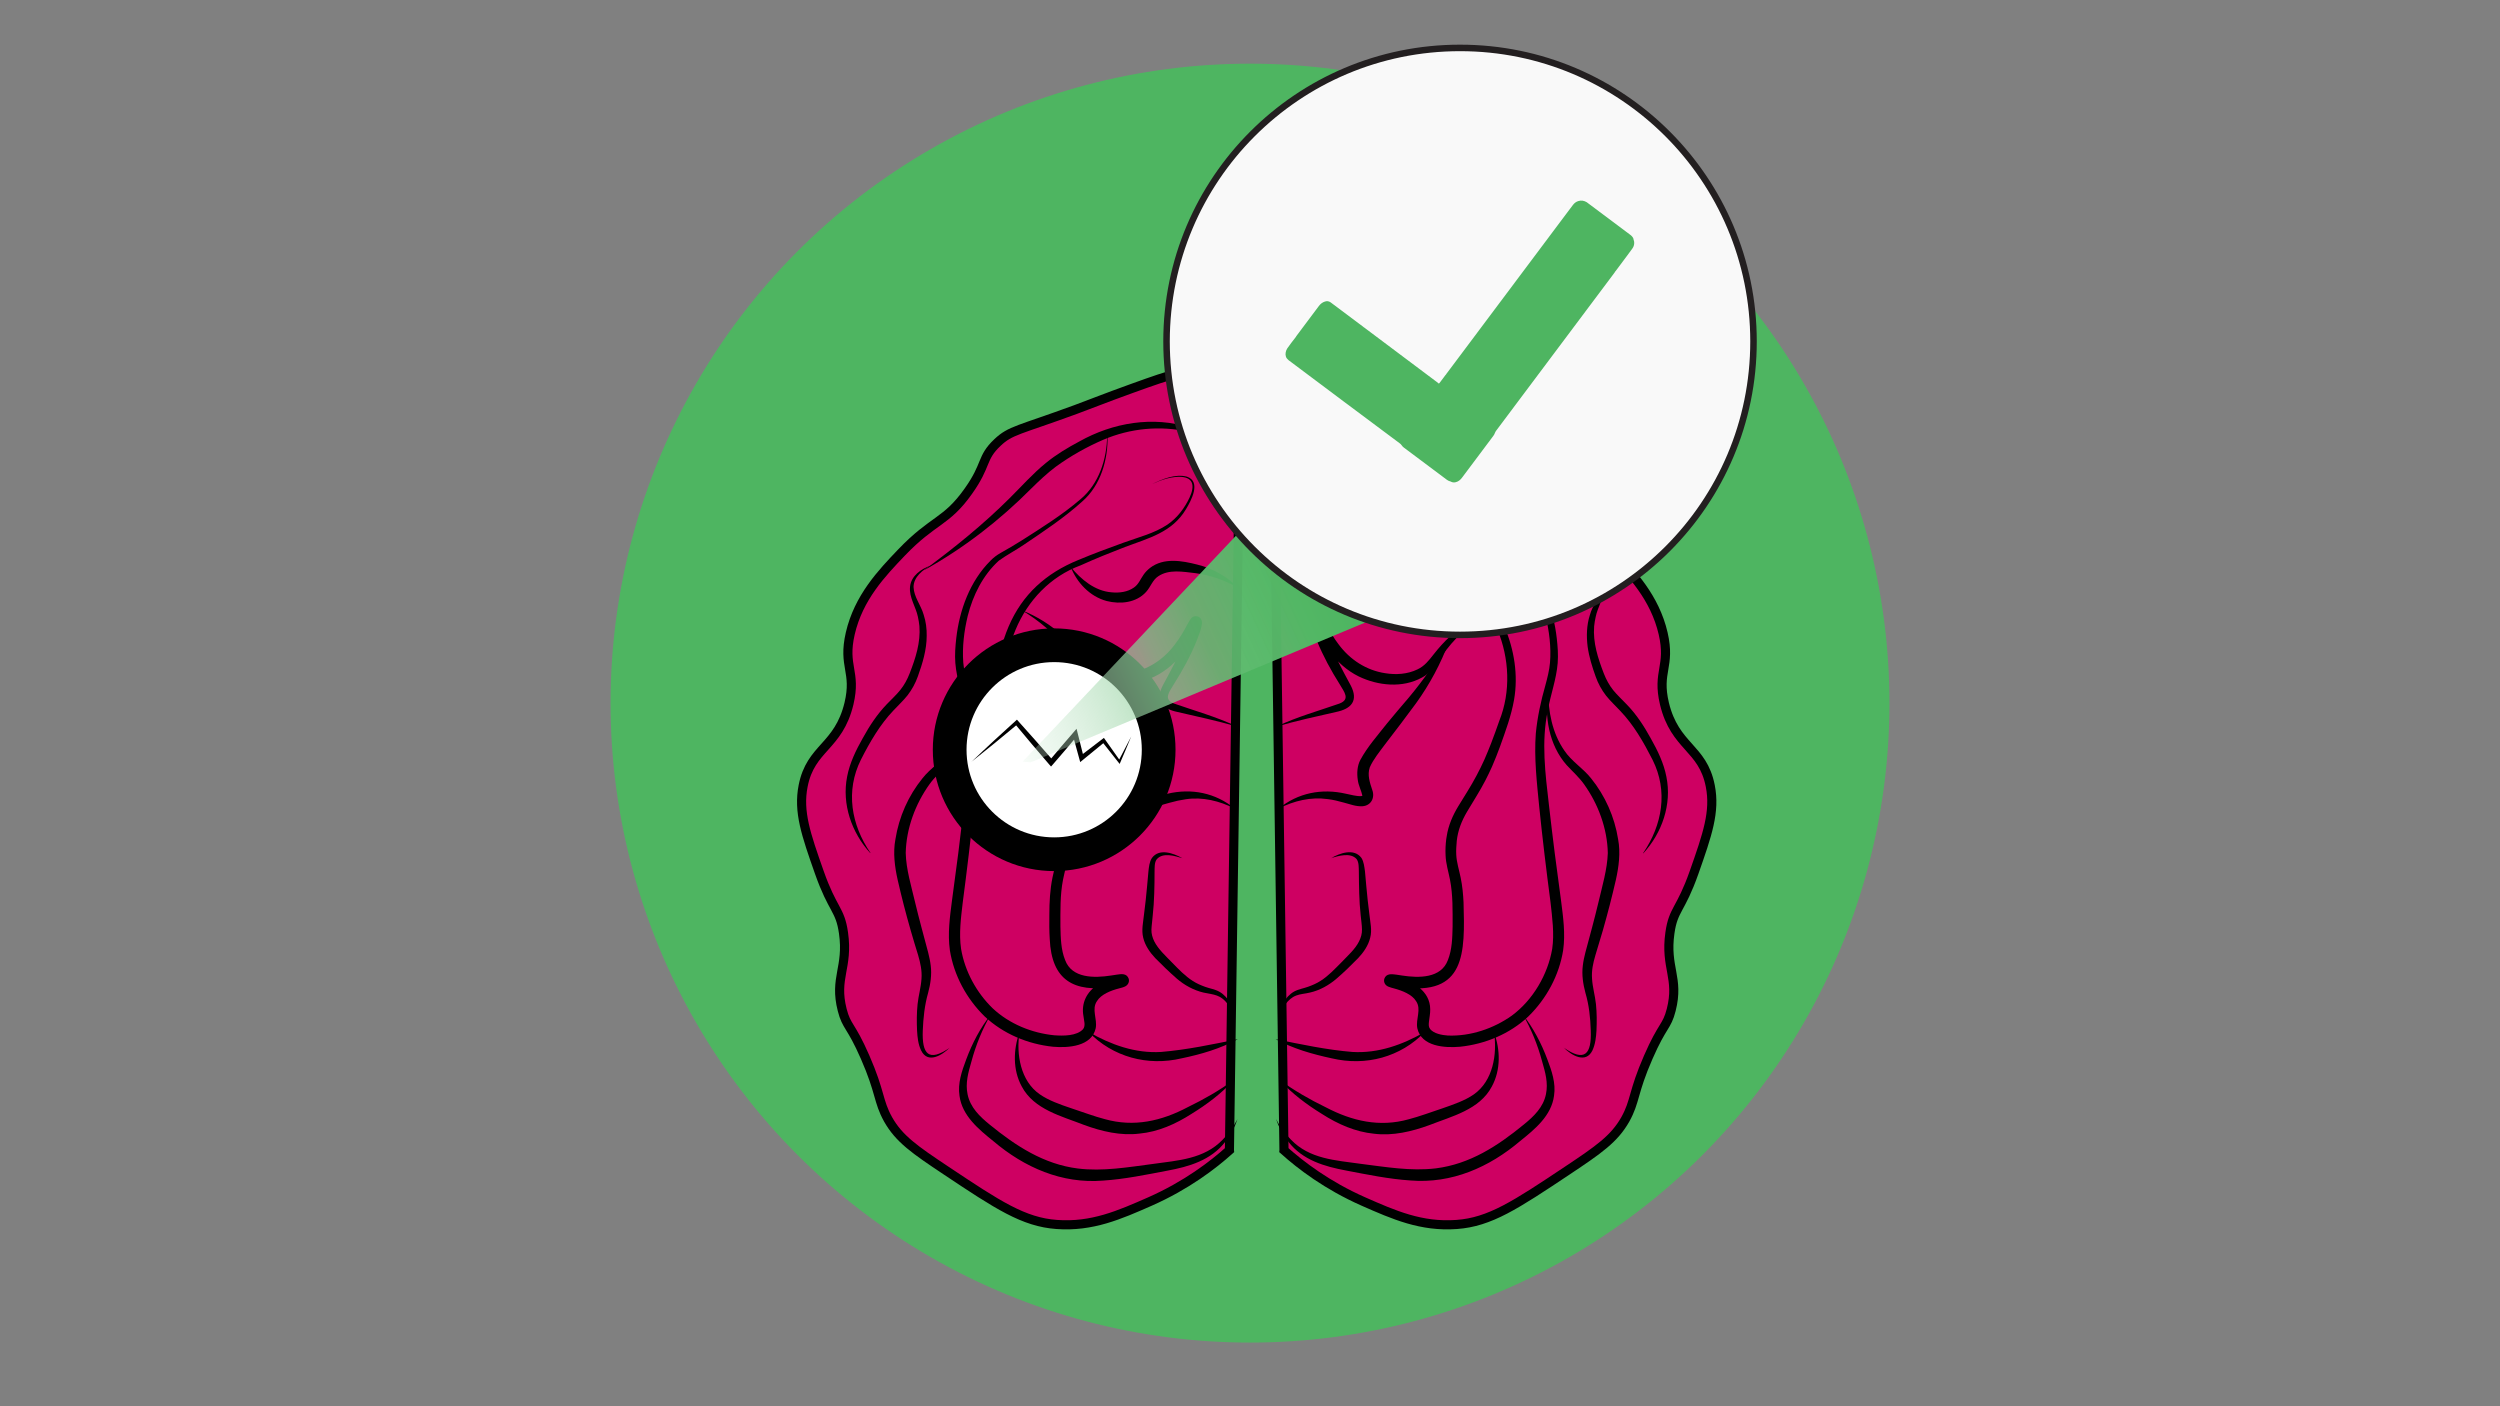
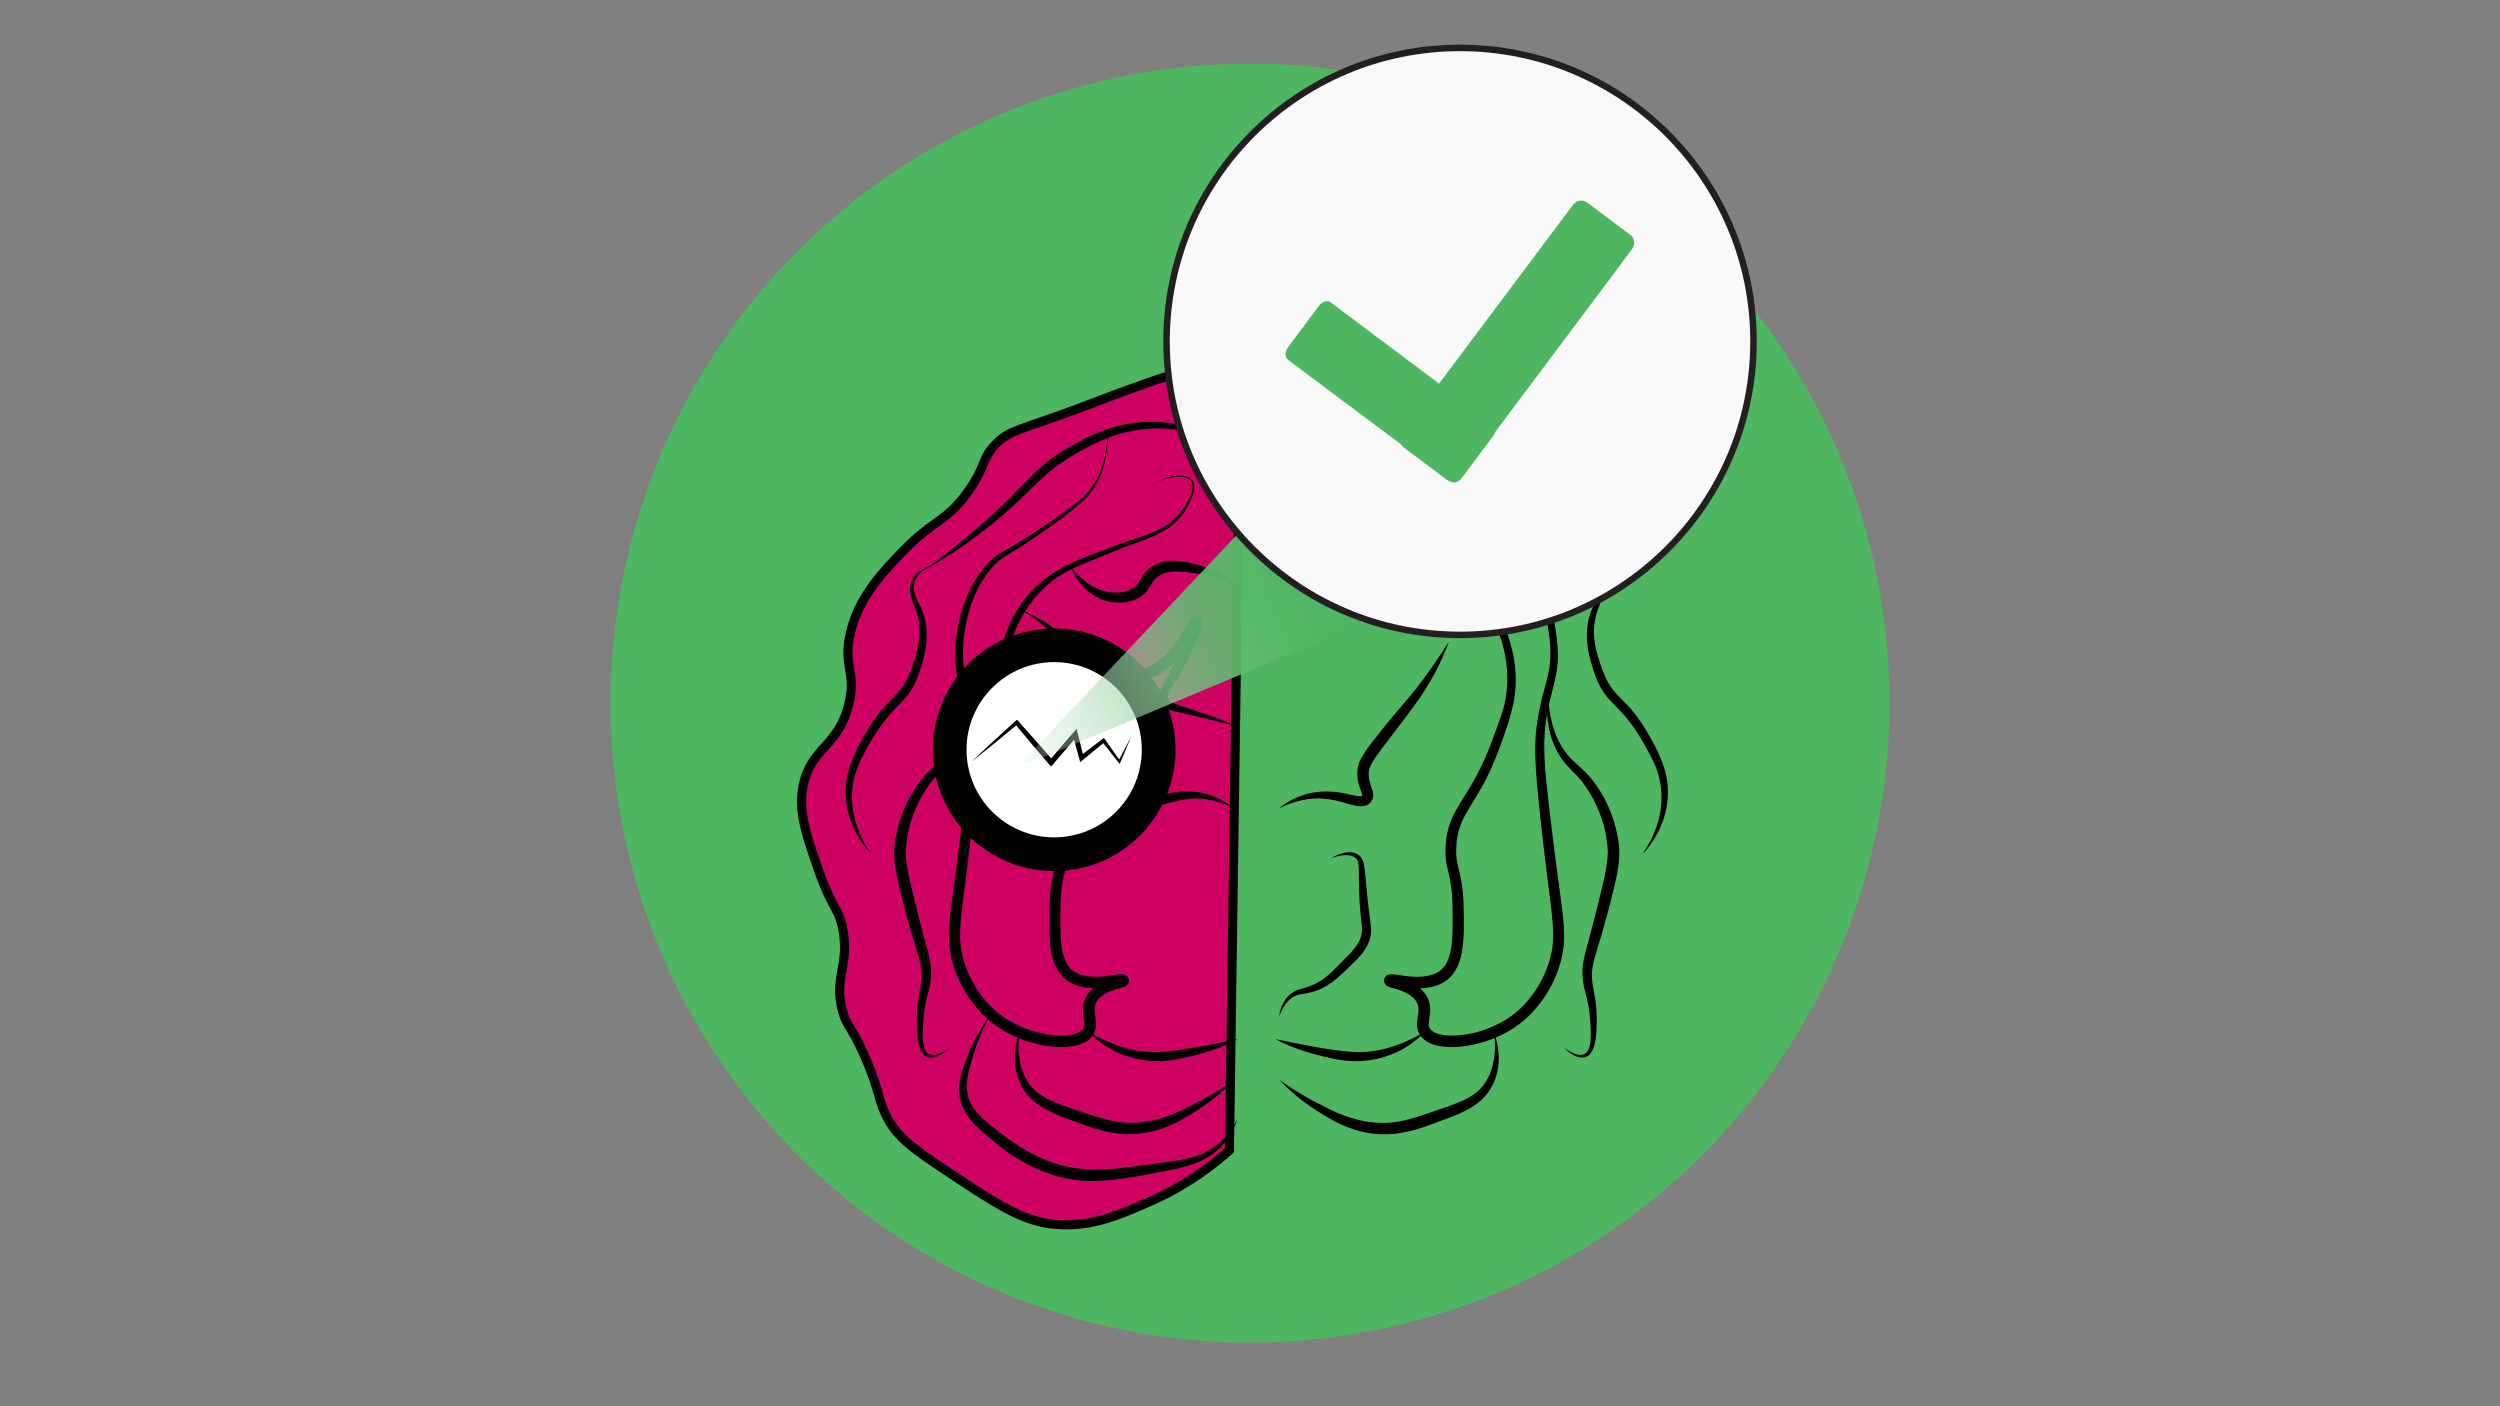
<svg xmlns="http://www.w3.org/2000/svg" version="1.1" viewBox="0 0 1920 1080">
  <rect x="0" y="0" width="1920" height="1080" fill="#808080" stroke="none" />
  <defs>
    <style>
      .cls-1 {
        fill: #fff;
      }

      .cls-2 {
        fill: url(#radial-gradient);
        stroke: #231f20;
        stroke-width: 5px;
      }

      .cls-2, .cls-3 {
        stroke-miterlimit: 10;
      }

      .cls-4 {
        fill: #4eb561;
      }

      .cls-3 {
        fill: #ce0062;
        stroke: #000;
        stroke-width: 7px;
      }

      .cls-5 {
        fill: url(#linear-gradient);
      }
    </style>
    <linearGradient id="linear-gradient" x1="1022.3" y1="432.6" x2="677.2" y2="590.9" gradientUnits="userSpaceOnUse">
      <stop offset="0" stop-color="#4eb561" />
      <stop offset=".1" stop-color="#53b765" stop-opacity="1" />
      <stop offset=".3" stop-color="#63bd73" stop-opacity=".9" />
      <stop offset=".4" stop-color="#7dc88b" stop-opacity=".8" />
      <stop offset=".5" stop-color="#a1d7ab" stop-opacity=".6" />
      <stop offset=".7" stop-color="#cfebd5" stop-opacity=".3" />
      <stop offset=".8" stop-color="#fff" stop-opacity=".1" />
    </linearGradient>
    <radialGradient id="radial-gradient" cx="1696.2" cy="410.8" fx="1351.1" fy="571.1" r="380.5" gradientTransform="translate(1376.2 -1085.6) rotate(89.7) scale(.8 .6) skewX(3.2)" gradientUnits="userSpaceOnUse">
      <stop offset="0" stop-color="#9cf9db" />
      <stop offset=".7" stop-color="#def9f0" />
      <stop offset="1" stop-color="#f9f9f9" />
    </radialGradient>
  </defs>
  <g>
    <g id="_x34_">
      <circle class="cls-4" cx="960" cy="540" r="491.1" />
      <g>
        <g>
-           <path class="cls-3" d="M986.1,883.3c-2.8-193.2-5.5-386.5-8.3-579.7,5.9-6.3,15.7-14.8,29.5-17.6,11.2-2.3,20.2.2,53.9,12.4,22.7,8.2,27,10.2,43,16.1,43.8,16.1,50,15.8,60.1,25.4,12.6,11.9,7.8,16.9,22.3,37.3,17,24.1,26.9,21.6,51.3,47.1,15.3,16,33,34.6,39.4,62.2,5.9,25.6-4.9,29.1,1,53.9,8.1,33.5,29.4,33.5,35.2,63.2,3.9,19.8-2.2,37.3-12.4,66.3-10.3,29.3-16,28.1-18.6,46.6-3.8,26.8,7.3,34.4,1,59.1-3.4,13.3-6.6,11.1-17.6,36.3-11.9,27.2-9.8,33.6-17.6,47.7-8.5,15.1-20.6,23.4-44.6,39.4-39.6,26.4-59.5,39.6-85,41.4-27.1,2-48.3-7.4-71.5-17.6-28.1-12.4-48.5-28.1-61.1-39.4Z" />
          <path d="M1220.4,437.7c-30.1-16.6-57.8-38.1-82.1-62.6-6.1-6-12.1-11.8-18.9-16.8-11.3-8.1-23.7-15.2-36.5-20.7-20.6-8.8-43.7-11.1-65.6-6-11.1,2.5-21.7,6.7-31.8,12.1,9.3-6.8,19.8-12,30.9-15.4,28.4-9.1,59.2-3.8,84.9,10.6,9,4.8,17.9,10.1,25.8,16.6,10.1,8.3,18.7,18,27.9,27.1,20.2,20.1,42.3,38.1,65.4,55h0Z" />
          <path d="M1079.7,334.4c.2,18.3,6.3,37.3,20.7,49.2,14,11.9,29.8,21.7,45.3,31.7,5.2,3.3,10.5,6.3,15.9,9.4,2.7,1.5,5.5,3.7,7.7,5.9,15.8,15.8,23.8,37.8,26.3,59.6.7,6.2,1.2,12.6.7,19-1,12.6-5.5,24.3-7.6,36.5-5.1,24.1-1.9,48.4.9,72.7,2.8,24.5,5.9,48.9,9.3,73.4,1.6,12.5,3.4,25.2,1.6,38-3.1,19.3-12.8,37.2-26.7,50.8-14.2,13.4-33.2,21.3-52.6,23.3-11.6,1-29.6-.1-32.7-14.2-1.4-7.2,3.4-14.5-1-20.9-3.1-5.1-10.6-8-16.9-9.7-1.2-.3-3-.8-4.2-1.3-2.1-.8-4-2.9-3.3-6,1.5-4.4,5.8-3.7,9.1-3.3,0,0,4.6.7,4.6.7,12.9,2,30,2.2,35.2-11.9,3.2-8.1,3.4-16.9,3.6-25.7,0-12,.3-24.3-2-36-1.2-6.1-3.2-12.4-3.4-18.8-.2-4.1,0-8.2.5-12.3,0,0,.4-2.4.4-2.4,1.2-8.1,4.7-16.1,8.8-22.8,4.9-8.1,9.8-15.5,14.1-23.7,2-3.7,4.3-8.4,6-12.2,1.8-4,3.6-8.6,5.2-12.6,2.2-5.8,4.3-11.5,6.3-17.3,17.8-44.7-4.7-102.3-51.4-119.3-11.2-5-22.7-9.7-34.1-14.1-18-6.9-36.1-11.2-46.8-29-3.6-6-9.2-15.9-4.9-22.3,6.5-7.6,23.6-.8,30.9,3.1-6.3-2.9-12.9-5.3-19.8-5.6-11.6-.4-13.5,6-9,15.9,3.8,8.2,9.6,15.8,17,20.8,10.2,6.8,22.3,9.7,33.8,13.9,11.7,4.2,23.2,8.5,34.7,13.3,24.7,10.1,42.9,26.3,53.5,51.1,7.5,17.5,10.7,37.2,7.4,56.1-2.2,12.5-6.6,24.2-10.8,36-1.8,5-4,10.4-6.1,15.3-1.4,3.1-3.5,7.6-5.1,10.6-4.2,8.2-9.5,16.3-14.1,24.1-4.2,7.1-7,14.3-7.9,22.3-.3,3.6-.6,7.3-.4,10.8.3,6,2.2,11.6,3.4,17.6,1.3,6.3,1.9,12.7,2.2,19,1.1,38.8,1.8,72.3-48.4,65-1.4-.1-5.3-.8-6.6-.9-.3,0-.5,0-.5,0,0,0,0,0,.3,0,3.3-.8,4.1-5.3,1.5-7.2-.3-.2-.2-.1-.3-.2,0,0,0,0,0,0,.2.1.5.2.9.3,0,0,2.1.6,2.1.6,12.1,2.9,25.3,10.3,25.4,24.4.1,3.2-.7,6.8-1,9.8-.2,2.3-.3,3.8,1,5.5,2.8,3.4,8.9,4.6,13.5,4.9,17.4.7,35.1-5.3,49.2-15.3,16.2-12,27.6-31.5,31-51.3,1.7-11.7,0-23.9-1.3-35.7-3.2-24.4-6.2-49.1-8.7-73.6-1.8-18.5-4-37.3-2.6-56.1,1.2-12.5,3.9-24.9,7.3-36.8,1.6-5.9,3.1-11.7,3.6-17.6,1-11.8-.6-24.2-3.4-35.8-4-15.9-11.7-31.3-23.9-42.5-6.1-4.4-13.1-8-19.3-12.3-15.4-10.4-31-20.7-44.8-33.2-14.3-12.4-19.9-32.3-19.4-50.7h0Z" />
          <path d="M1200.8,804.5c16.3,11.4,21.6,5.2,20.9-13.1-.3-9.8-1.3-19.4-4.1-28.9-1.8-6.7-2.9-13.9-2-20.9.4-3.6,1.2-7,2-10.2,3.5-13,6.9-25.4,10-38.4,2.9-12.4,6.8-25.4,7.2-37.9-.4-18.9-7.4-37.7-18.4-53-3.9-5.4-8.6-9.5-13.2-14.5-13.7-15.5-17.3-37.7-14.1-57.6-.2,16.2,3,33,12.3,46.4,5.5,8.3,14.3,13.5,20.5,21.3,10.9,13.5,18.1,29.7,20.8,46.8,2,10.3.5,21.3-1.7,31.2-3,13.1-6.3,25.8-10,38.8-1.9,6.4-3.9,12.8-5.7,19-1.8,6.1-3.1,11.9-2.6,18.3.4,6.5,2.3,12.8,3,19.4.7,6.8.7,13.5.4,20.3-.3,5.1-.9,10.5-3.1,15.2-5.1,10.5-16.2,3.8-22.1-2.2h0Z" />
-           <path d="M980.8,557.8c15.4-7.3,32-11.9,48-17.5,8.4-3.3,3.5-8.9.2-14.6-6.7-10.6-12.8-21.8-17.6-33.5-1.6-4.2-3.4-8.5-4.1-13.1-.2-1.8.3-3.7,1.8-4.9,2.2-1.8,5.4-1,7,1.3.8,1.1,1.7,2.9,2.4,4.1,2.9,5.4,5.9,10.5,9.5,15.2,8.7,11.8,21.3,20,35.7,22.2,8.3,1.4,17.3.8,24.9-2.9,5.4-2.5,8.7-6.8,12.4-11.5,3.9-5,8.2-9.8,12.8-14,9.4-8.5,20.2-15.3,31.8-19.9-13.4,8-25.1,17.9-34.5,30-5.9,7.4-10.2,17.2-19.1,21.7-14.9,8.2-33.6,6.3-48.5-.9-9-4.4-16.6-11.4-22.6-19.2-4.7-6.1-8.2-12.7-11.7-19.2,0,0-.1-.2-.1-.2.2.2.4.4.6.5,1.7,1.3,4.6.8,5.7-1,.5-.8.6-1.1.7-2,0,0,0,0,0,0s0,0,0,0h0c.6,3.7,2,7.2,3.3,10.8,4.8,13,11.4,25.1,18,37.3,6,11.6.5,17.9-11.3,20.3-15.2,3.4-30.2,6.8-45.2,11h0Z" />
          <path d="M982,621c14.8-12.1,33.1-15.7,51.7-11.4,3.9.7,8,2.1,11.8,1.8.7-.1.8-.2.8-.4,0,0,0,0,0,0,0,0,0,0,0,0-.8-3.8-3-7.8-3.5-11.9-.8-5.2-.5-10.9,2-15.6,5.5-10.1,13.2-18.7,20.1-27.5,5.6-6.8,11.3-13.6,17.1-20.3,11.2-13.4,21.2-27.9,30.8-42.9-6.2,16.7-14.7,32.6-25.2,47.2-7.5,10.3-16.2,21.6-24,31.8-4.2,5.7-8.8,11.2-11.6,17.5-2,5.8,0,11.7,1.9,17.4,2.2,6-.9,12-7.5,12.5-5.1.3-9.6-1.6-14.3-2.8-4.2-1.2-8.3-2.2-12.5-2.7-13-1.8-25.7,1.3-37.5,7.2h0Z" />
          <path d="M1022.2,659.1c6.7-3.9,17.7-7.9,23.4-.2,1.9,3.1,2.2,6.9,2.7,10.3.4,3.8.6,7.5,1,11.1.7,7.4,1.4,14.7,2.4,22,.6,5.8,2.2,12,.6,17.9-1.4,6-5.3,11.5-9.3,15.7-5.4,5.5-10.6,10.6-16.4,15.6-5.9,5.1-13,9.1-20.6,10.8-3.6.9-7.3,1-10.6,2.3-3.2,1.2-5.9,3.7-8,6.4-2.2,2.9-3.8,6.3-5,9.8.6-5.6,2.8-11.4,6.8-15.6,1.4-1.4,2.9-2.7,4.7-3.7,3.5-1.9,7.3-2.4,10.8-3.7,3.3-1.2,6.6-2.6,9.5-4.5,5.9-3.7,10.8-9,16.1-14.3,4.8-5.1,10.5-10,13.5-16.1,1.4-2.9,2.3-5.8,2.2-9.1,0-2.9-.7-7.8-1-10.8-1.2-10.8-1.3-22.7-1.4-33.6-.1-3.2.1-7.1-1.7-9.6-4.7-5.3-13.8-2.5-19.7-.8h0Z" />
          <path d="M1261.9,655.2c14.8-21.7,19.3-47.6,7.3-71.6-6.8-13.4-14.5-26.9-25-37.8-3.4-3.7-7.3-7.2-10.8-11.6-3.4-4.4-6.1-9.4-7.9-14.5-2.7-7.5-5.1-15.2-6.2-23.1-1-8-.8-16.4,1.7-24.2,2.1-7.7,7.5-13.6,7.8-21.4,0-7.8-6.9-13.3-13.4-16.5,7.5,2.5,15.3,7.9,16.1,16.4.7,8.1-4.6,15.5-6,22.8-.6,2.4-.9,4.8-1.2,7.3-1,12.6,2.9,24.5,7.5,36.4,1.8,4.6,4.1,8.8,7.1,12.6,3,3.7,6.8,7.2,10.5,11.1,7.4,7.6,13.3,16.7,18.4,26,5.2,9.2,10,19,12,29.5,4.3,21.2-3.4,43.2-17.8,58.8h0Z" />
          <path d="M979.8,798.1c19.5,4,39.3,8.2,58.8,9.8,19.8,1.2,38.6-5.5,55.7-15.4-18.6,19.4-45.4,26.5-71.5,20.3-14.9-3.2-29.7-7.4-43.1-14.7h0Z" />
          <path d="M982.7,829.4c11.2,8.1,23.1,15,35.5,21,20.2,10.6,41.3,15.5,63.7,9.2,7.5-1.9,18.4-5.9,25.9-8.4,8.6-3,17.2-5.9,24.1-10.7,14.7-10.3,18.1-30.8,15.5-47.7,4.9,13.4,5.3,28.9-1.7,41.7-9.4,17.8-30.7,22.8-48,29.6-13.4,4.9-28,8.4-42.4,6.6-14.4-1.4-27.9-7.4-39.9-15.1-11.9-7.3-23.2-15.8-32.6-26.1h0Z" />
-           <path d="M1169.3,778.9c8.2,10.4,14.5,22.4,19.1,34.8,3.3,8.7,6.6,18.2,5.1,27.8-2,15.4-14.8,25.8-26,34.8-23.8,20.2-52.6,32.9-84.3,30.3-16.6-1.1-33-4.5-49.2-7.6-16.7-3.1-33.6-8-44.5-22.1-4.2-5.2-7.4-11.2-9.5-17.5,3,5.9,6.8,11.3,11.4,15.8,14.2,14.9,34.3,15.9,53.5,18.6,19.1,2.4,38.6,5.8,57.8,3.5,26.2-3.3,47.5-17.2,67.5-33.6,7.9-6.4,15.1-13.4,17.1-23.4,1.8-8.6-.5-16.7-3-25.3-3.4-12.7-8.4-24.8-14.9-36.2h0Z" />
          <path d="M979.7,451.2c8.3-8.6,19.4-14.8,31.1-17.7,11.7-3,25.7-5.5,36.2,2.5,1.9,1.5,3.6,3.3,5,5.2,2.6,3.7,3.8,7.4,7.4,9.9,4.9,3.5,11.3,4.3,17.3,3.7,12.6-1,23.3-9.8,31.3-19.5-4.8,12.1-14.6,22.7-27.7,26.2-10.4,2.7-22.6,1.4-30.2-7-3.6-4-4.8-9.1-9.3-12-8.3-5.6-18.8-3.5-28.7-2.4-11.5,1.4-22.1,5.4-32.4,11h0Z" />
        </g>
        <g>
          <path class="cls-3" d="M944.2,883.3c2.8-193.2,5.5-386.5,8.3-579.7-5.9-6.3-15.7-14.8-29.5-17.6-11.2-2.3-20.2.2-53.9,12.4-22.7,8.2-27,10.2-43,16.1-43.8,16.1-50,15.8-60.1,25.4-12.6,11.9-7.8,16.9-22.3,37.3-17,24.1-26.9,21.6-51.3,47.1-15.3,16-33,34.6-39.4,62.2-5.9,25.6,4.9,29.1-1,53.9-8.1,33.5-29.4,33.5-35.2,63.2-3.9,19.8,2.2,37.3,12.4,66.3,10.3,29.3,16,28.1,18.6,46.6,3.8,26.8-7.3,34.4-1,59.1,3.4,13.3,6.6,11.1,17.6,36.3,11.9,27.2,9.8,33.6,17.6,47.7,8.5,15.1,20.6,23.4,44.6,39.4,39.6,26.4,59.5,39.6,85,41.4,27.1,2,48.3-7.4,71.5-17.6,28.1-12.4,48.5-28.1,61.1-39.4Z" />
          <path d="M709.9,437.7c23.1-17,45.2-34.9,65.4-55,9.2-9.1,17.8-18.9,27.9-27.1,7.9-6.5,16.8-11.8,25.8-16.6,25.7-14.4,56.5-19.7,84.9-10.6,11.1,3.4,21.5,8.7,30.9,15.4-10-5.4-20.7-9.6-31.8-12.1-21.9-5.1-45-2.8-65.6,6-12.8,5.5-25.2,12.5-36.5,20.7-6.8,5.1-12.8,10.8-18.9,16.8-24.2,24.4-52,45.9-82.1,62.6h0Z" />
          <path d="M850.6,334.4c.5,18.3-5.1,38.2-19.4,50.7-13.8,12.5-29.4,22.8-44.8,33.2-6.3,4.3-13.2,7.9-19.3,12.3-12.2,11.1-19.9,26.5-23.9,42.5-2.8,11.6-4.3,23.9-3.4,35.8.5,5.9,2,11.7,3.6,17.6,3.4,12,6.1,24.4,7.3,36.8,1.5,18.8-.8,37.5-2.6,56.1-2.5,24.5-5.5,49.2-8.7,73.6-1.4,11.9-3,24-1.3,35.7,2.9,17.2,11.8,33.6,24.3,45.7,12.8,12,30.1,19,47.3,20.7,7,.5,17.2.6,22.1-4.7,2.1-2.8.7-6.4.3-10-1.9-10,2.6-18.9,11-24.1,5.4-3.4,11.2-4.8,17-6.6,0,0,0,0,0,0,0,0,0,0-.3.2-.2.1-.3.2-.9.9-.3.3-1,2.1-.5,3.4.4,1.5,1.5,2.3,2,2.5.7.3.8.3,1.2.4,0,0-.2,0-.5,0-1.2,0-5.3.7-6.6.9-29.8,4.4-46.9-5.1-48.3-36.8-.4-6.3-.4-12.6-.3-18.8,0-9.5.5-19,2.4-28.4,1.2-6,3.1-11.6,3.4-17.6.2-4.2,0-8.7-.7-13-1.8-13.4-10.5-24.3-17.2-36-3.1-5.3-6.1-11.2-8.7-16.7-5.2-11.4-9.3-23.2-13.2-35-8.7-25.4-7.8-49.8,2.7-74.5,10.6-24.8,28.8-41,53.5-51.1,11.5-4.8,23-9.1,34.7-13.3,11.5-4.2,23.6-7.1,33.8-13.9,7.5-5.1,13.2-12.7,17-20.8,4.2-9.1,3.2-16.3-9-15.9-6.9.3-13.6,2.7-19.8,5.6,7.8-3.9,18.1-8.1,26.8-5.7,11.1,3.8,3.2,18.4-.8,25-10.6,17.8-28.7,22.2-46.8,29-11.4,4.4-22.9,9-34.1,14.1-46.7,17.1-69.2,74.6-51.4,119.3,1.9,5.8,4.1,11.5,6.3,17.3,1.6,4.1,3.4,8.6,5.2,12.6,1.7,3.8,4,8.6,6,12.2,4.3,8.2,9.3,15.6,14.1,23.7,4.1,6.8,7.6,14.7,8.8,22.8,0,0,.4,2.4.4,2.4.4,4.1.7,8.1.5,12.3-.2,6.4-2.2,12.7-3.4,18.8-2.3,11.7-2,24-2,36,.2,8.8.4,17.7,3.6,25.7,5.2,14.1,22.3,13.9,35.2,11.9,0,0,4.6-.7,4.6-.7,3.3-.5,7.6-1.2,9.1,3.3.7,3-1.2,5.2-3.3,6-1.2.6-3,.9-4.2,1.3-6.3,1.6-13.8,4.6-16.9,9.7-4.4,6.4.4,13.6-1,20.9-3.1,14-21.1,15.2-32.7,14.2-19.4-2-38.3-9.9-52.6-23.3-13.9-13.6-23.6-31.5-26.7-50.8-1.8-12.8,0-25.5,1.6-38,3.4-24.5,6.5-48.9,9.3-73.4,2.8-24.2,6-48.6.9-72.7-2.1-12.2-6.6-23.9-7.6-36.5-.5-6.4,0-12.8.7-19,2.5-21.8,10.5-43.8,26.3-59.6,2.2-2.3,5-4.4,7.7-5.9,5.4-3.1,10.7-6.1,15.9-9.4,15.5-9.9,31.3-19.7,45.3-31.7,14.4-11.9,20.5-31,20.7-49.2h0Z" />
          <path d="M729.5,804.5c-5.9,5.9-17,12.8-22.1,2.2-2.3-4.8-2.8-10.1-3.1-15.2-.3-6.8-.3-13.5.4-20.3.7-6.6,2.6-13,3-19.4.5-6.3-.8-12.1-2.6-18.3-1.9-6.2-3.9-12.6-5.7-19-3.7-12.9-7-25.6-10-38.8-2.2-9.8-3.7-20.9-1.7-31.2,2.7-17.1,9.9-33.4,20.8-46.8,6.2-7.9,15-13,20.5-21.3,9.4-13.4,12.5-30.2,12.3-46.4,3.2,19.9-.4,42.1-14.1,57.6-4.5,5-9.3,9.1-13.2,14.5-11,15.3-18,34.1-18.4,53,.3,12.6,4.3,25.5,7.2,37.9,3.1,13,6.6,25.5,10,38.4.8,3.3,1.6,6.7,2,10.2.9,7-.2,14.3-2,20.9-2.7,9.5-3.7,19.1-4.1,28.9-.7,18,4.3,24.7,20.9,13.1h0Z" />
          <path d="M949.5,557.8c-15-4.2-30.1-7.6-45.2-11-11.7-2.4-17.3-8.7-11.3-20.3,6.6-12.2,13.2-24.3,18-37.3,1.3-3.6,2.6-7.1,3.3-10.7,0,0,0-.1,0-.1h0s0,0,0,0c0,.8.2,1.2.7,2,1.2,1.8,4,2.3,5.7,1,.2-.2.4-.4.6-.5,0,0-.1.2-.1.2-3.5,6.5-7,13.1-11.7,19.2-6,7.8-13.6,14.8-22.6,19.2-14.9,7.2-33.6,9.1-48.5.9-9-4.6-13.2-14.3-19.1-21.7-9.4-12.1-21.2-22-34.5-30,11.6,4.6,22.4,11.4,31.8,19.9,4.7,4.2,9,9.1,12.8,14,3.7,4.8,7,9,12.4,11.5,7.6,3.7,16.6,4.3,24.9,2.9,14.4-2.2,27-10.4,35.7-22.2,3.6-4.7,6.6-9.7,9.5-15.2.7-1.2,1.6-2.9,2.4-4.1,1.5-2.3,4.7-3.1,7-1.3,1.5,1.2,2,3.1,1.8,4.9-.6,4.6-2.5,8.9-4.1,13.1-4.7,11.7-10.9,22.9-17.6,33.5-3.3,5.6-8.2,11.3.2,14.6,16,5.6,32.6,10.2,48,17.5h0Z" />
          <path d="M948.3,621c-11.8-5.9-24.6-9.1-37.5-7.2-4.2.6-8.3,1.5-12.5,2.7-4.7,1.2-9.2,3.1-14.3,2.8-6.6-.5-9.7-6.6-7.5-12.5,1.9-5.7,3.8-11.6,1.9-17.4-2.8-6.3-7.5-11.8-11.6-17.5-7.8-10.2-16.4-21.5-24-31.8-10.5-14.6-19-30.5-25.2-47.2,9.6,15,19.5,29.5,30.8,42.9,5.8,6.7,11.4,13.5,17.1,20.3,7,8.8,14.6,17.3,20.1,27.5,3.7,6.9,2.8,15.7,0,22.7-.5,1.5-1.4,3.6-1.6,4.8,0,0,0,0,0,0,0,0,0,0,0,0,0,0,0,0,0,0,0,0,.2.2.8.3,3.8.2,7.9-1.1,11.8-1.8,18.5-4.4,36.9-.7,51.7,11.4h0Z" />
-           <path d="M908.1,659.1c-6-1.8-15-4.6-19.7.8-1.9,2.5-1.6,6.4-1.7,9.6,0,10.9-.2,22.8-1.4,33.6-.2,3.1-.9,7.9-1,10.8-.1,3.3.8,6.2,2.2,9.1,3.1,6.1,8.7,11.1,13.5,16.1,5.2,5.3,10.2,10.6,16.1,14.3,2.9,1.9,6.2,3.3,9.5,4.5,3.5,1.3,7.4,1.8,10.8,3.7,1.8,1,3.4,2.3,4.7,3.7,4,4.2,6.1,10,6.8,15.6-1.2-3.5-2.7-6.9-5-9.8-5.6-7.3-10.4-7.1-18.6-8.8-7.6-1.8-14.7-5.7-20.6-10.8-5.8-5.1-11-10.1-16.4-15.6-4-4.2-7.9-9.7-9.3-15.7-1.5-5.8,0-12.1.6-17.9,1-7.3,1.7-14.6,2.4-22,.4-3.7.6-7.4,1-11.1.4-3.4.7-7.2,2.7-10.3,5.7-7.7,16.6-3.6,23.4.2h0Z" />
          <path d="M668.4,655.2c-14.3-15.6-22-37.6-17.8-58.8,2-10.5,6.8-20.3,12-29.5,5.1-9.3,11-18.3,18.4-26,3.7-3.9,7.5-7.3,10.5-11.1,3-3.7,5.3-8,7.1-12.6,4.6-11.8,8.5-23.8,7.5-36.4-.3-2.4-.6-4.9-1.2-7.3-1.5-7.3-6.8-14.7-6-22.8.8-8.5,8.6-13.9,16.1-16.4-6.4,3.3-13.3,8.8-13.4,16.5.3,7.8,5.6,13.7,7.8,21.4,1.7,5.2,2.4,10.7,2.3,16.1,0,10.7-3.2,21.2-6.8,31.2-1.8,5.1-4.5,10.1-7.9,14.5-3.5,4.4-7.4,7.9-10.8,11.6-10.4,10.9-18.2,24.4-25,37.8-12,24-7.5,50,7.3,71.6h0Z" />
          <path d="M950.6,798.1c-13.4,7.3-28.2,11.6-43.1,14.7-26.1,6.2-52.9-1-71.5-20.3,17.2,9.9,36,16.6,55.7,15.4,19.5-1.6,39.4-5.8,58.8-9.8h0Z" />
          <path d="M947.6,829.4c-9.4,10.3-20.7,18.8-32.6,26.1-12,7.7-25.6,13.8-39.9,15.1-14.4,1.8-29-1.7-42.4-6.6-17.3-6.8-38.6-11.8-48-29.6-7-12.8-6.5-28.4-1.7-41.7-2.7,17,.8,37.5,15.5,47.7,6.9,4.8,15.5,7.8,24.1,10.7,7.6,2.5,18.4,6.5,25.9,8.4,22.4,6.3,43.5,1.5,63.7-9.2,12.4-6,24.3-12.8,35.5-21h0Z" />
          <path d="M761,778.9c-6.5,11.4-11.5,23.5-14.9,36.2-2.5,8.6-4.8,16.8-3,25.3,2,10,9.2,17,17.1,23.4,20,16.3,41.4,30.3,67.5,33.6,19.2,2.4,38.7-1,57.8-3.5,19.2-2.7,39.2-3.7,53.5-18.6,4.6-4.6,8.3-10,11.4-15.8-2.1,6.3-5.3,12.3-9.5,17.5-10.9,14.1-27.7,19-44.5,22.1-16.3,3.1-32.6,6.5-49.2,7.6-31.7,2.6-60.5-10.1-84.3-30.3-11.2-9-24-19.5-26-34.8-1.5-9.6,1.8-19,5.1-27.8,4.6-12.4,10.8-24.4,19.1-34.8h0Z" />
          <path d="M950.6,451.2c-10.2-5.6-20.9-9.5-32.4-11-9.8-1.1-20.4-3.2-28.7,2.4-4.4,2.9-5.7,8-9.3,12-7.6,8.4-19.8,9.6-30.2,7-13.1-3.5-22.9-14.1-27.7-26.2,8,9.7,18.6,18.5,31.3,19.5,6,.6,12.4-.2,17.3-3.7,3.6-2.5,4.8-6.2,7.4-9.9,1.3-1.9,3.1-3.7,5-5.2,10.5-8,24.4-5.5,36.2-2.5,11.7,2.9,22.8,9,31.1,17.7h0Z" />
        </g>
        <circle cx="809.6" cy="575.8" r="93.2" />
        <circle class="cls-1" cx="809.6" cy="575.8" r="67.3" />
        <path d="M746.1,585.1c11.3-10.9,23.3-21.9,34.9-32.4,8.9,9.9,19.2,21.5,27.9,31.5,0,0-3,0-3,0l9.2-10.9c1.8-2,10.1-11.8,11.7-13.6,0,0,.9,3.6.9,3.6,1.6,6.1,3.1,12.2,4.6,18.3l-2.8-.9c6.1-4.7,12.2-9.4,18.3-14,4.2,5.9,8.4,11.8,12.6,17.8,0,0-1.5.1-1.5.1,3.3-6.4,6.6-12.7,9.9-19-2.9,7.1-5.9,14.1-8.9,21.1-4.5-5.7-9-11.4-13.5-17.1,0,0,2,.3,2,.3-6.2,5.1-12.5,10.3-18.8,15.4-1.9-6.9-3.8-13.9-5.7-20.8,0,0,3.3.8,3.3.8l-9.2,10.9s-9.3,10.8-9.3,10.8l-1.5,1.7-1.5-1.7c-8.3-9.6-18.1-21.2-26.2-31,0,0,2.1.1,2.1.1-11.6,9.7-23.9,19.8-35.8,29.2h0Z" />
        <path class="cls-5" d="M791.8,585.5c-2.1-.2-4.3-.4-6.4-.6,58.3-61.7,116.6-123.4,174.8-185.1,59.6,13.5,119.3,27,178.9,40.4-115.8,48.4-231.5,96.8-347.3,145.2Z" />
        <circle class="cls-2" cx="1121.3" cy="262.2" r="225.4" />
        <path class="cls-4" d="M1254.5,183.3c-.6-1.4-1.6-2.4-2.9-3.3-10.7-8-21.4-16-32.2-24.1-.3-.2-.5-.4-.8-.6-2-1.2-4.1-1.6-6.4-.9-1.7.5-3,1.5-4.1,2.9-1.8,2.4-3.6,4.9-5.5,7.3-30.4,40.6-60.9,81.2-91.3,121.9-.2.3-.5.5-.6.9-.2.3-.5.5-.7.8-1.4,1.9-2.8,3.8-4.2,5.6-.2.3-.4.6-.8.8-.2-.2-.5-.5-.8-.7-18.5-13.9-37.1-27.8-55.6-41.7-.4-.3-.8-.7-1.3-.9h0c0,0-.2-.2-.3-.3-8.4-6.3-16.7-12.5-25.1-18.8-1.4-1-2.9-1.1-4.4-.6-1.9.6-3.4,1.8-4.6,3.4-5.8,7.7-11.5,15.4-17.3,23.1-.2.2-.3.5-.4.7h0c-2.3,2.9-4.5,5.8-6.6,8.8-.6.9-1,2-1.2,3.1-.4,2.4.2,4.3,2.2,5.9,28.4,21.3,56.8,42.6,85.3,63.8.6.5,1.2.9,1.6,1.6.4.7,1,1.2,1.6,1.7,11,8.2,22,16.5,33,24.7.8.6,1.6,1,2.6,1.3.3,0,.7.2,1,.4,1.1.5,2.3.5,3.4.2,2-.5,3.5-1.8,4.7-3.4,8-10.6,15.9-21.3,23.9-31.9.6-.8,1.1-1.6,1.4-2.5.2-.7.6-1.2,1-1.8,30.1-40.2,60.3-80.5,90.4-120.7.3-.4.7-.8.9-1.4.3-.2.5-.5.7-.8,2.7-3.7,5.5-7.3,8.2-11,1.4-1.9,2.8-3.8,4.2-5.7,1.8-2.4,2-5,.9-7.8Z" />
      </g>
    </g>
  </g>
</svg>